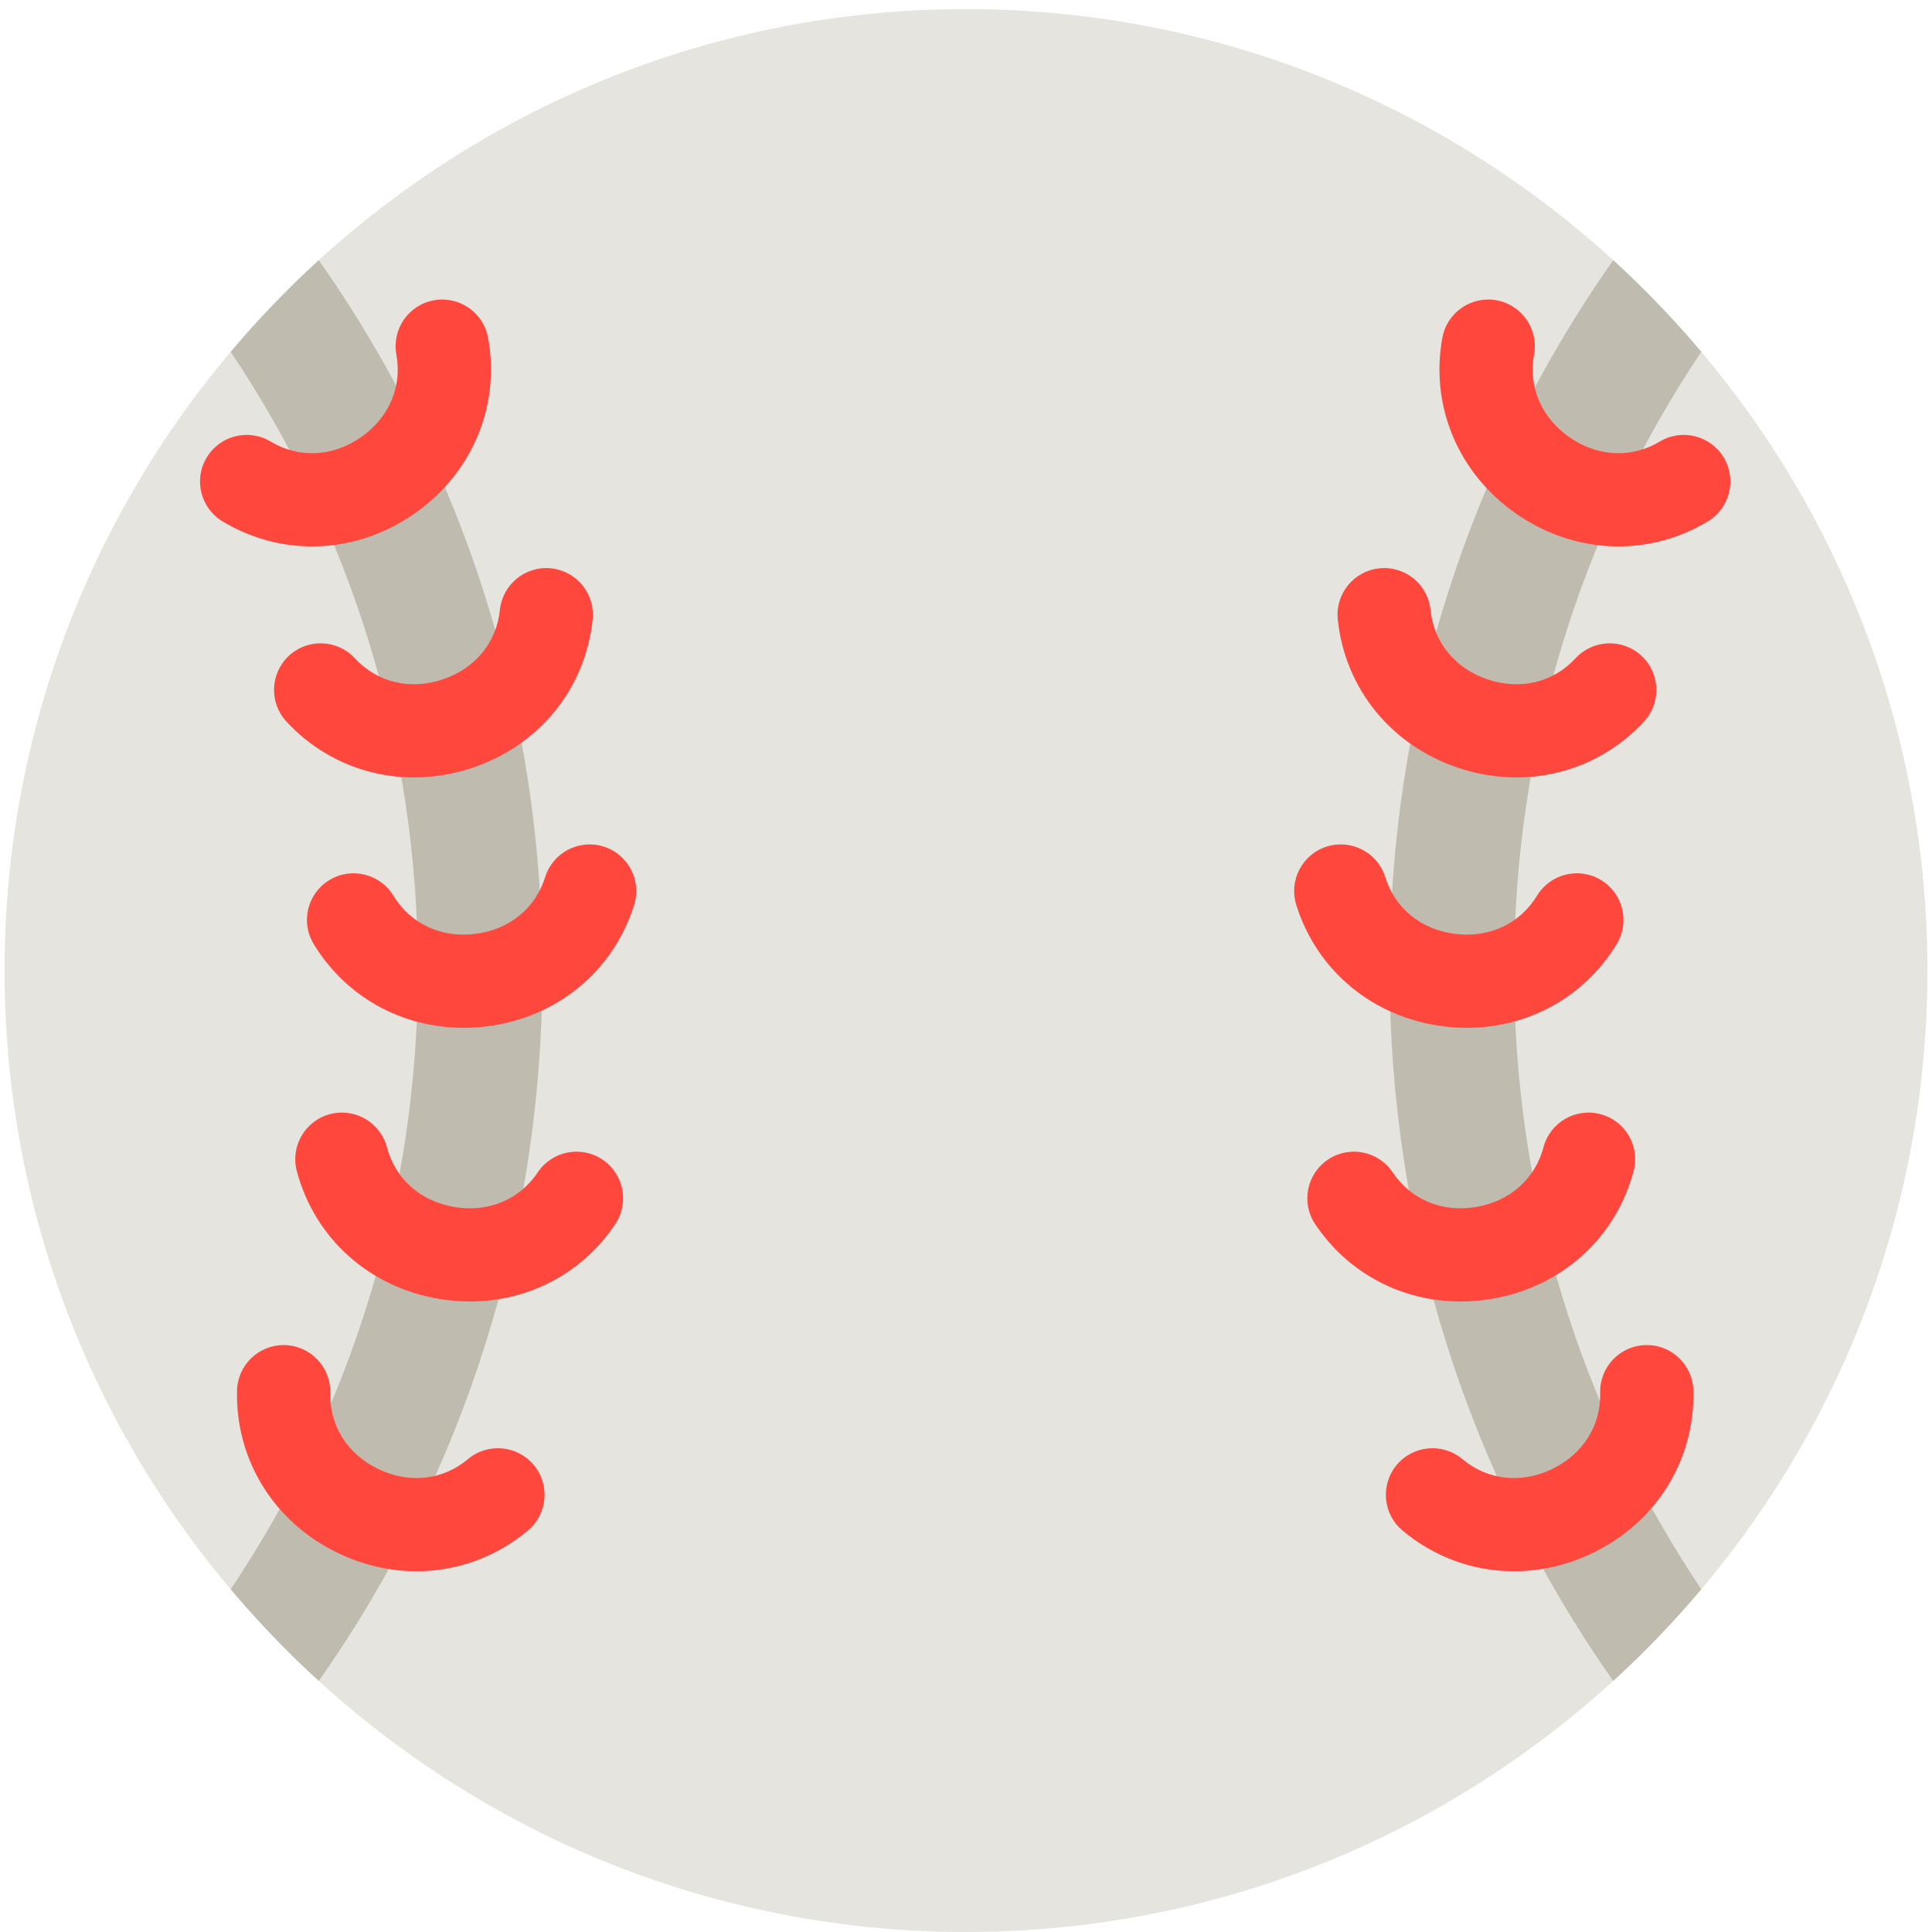
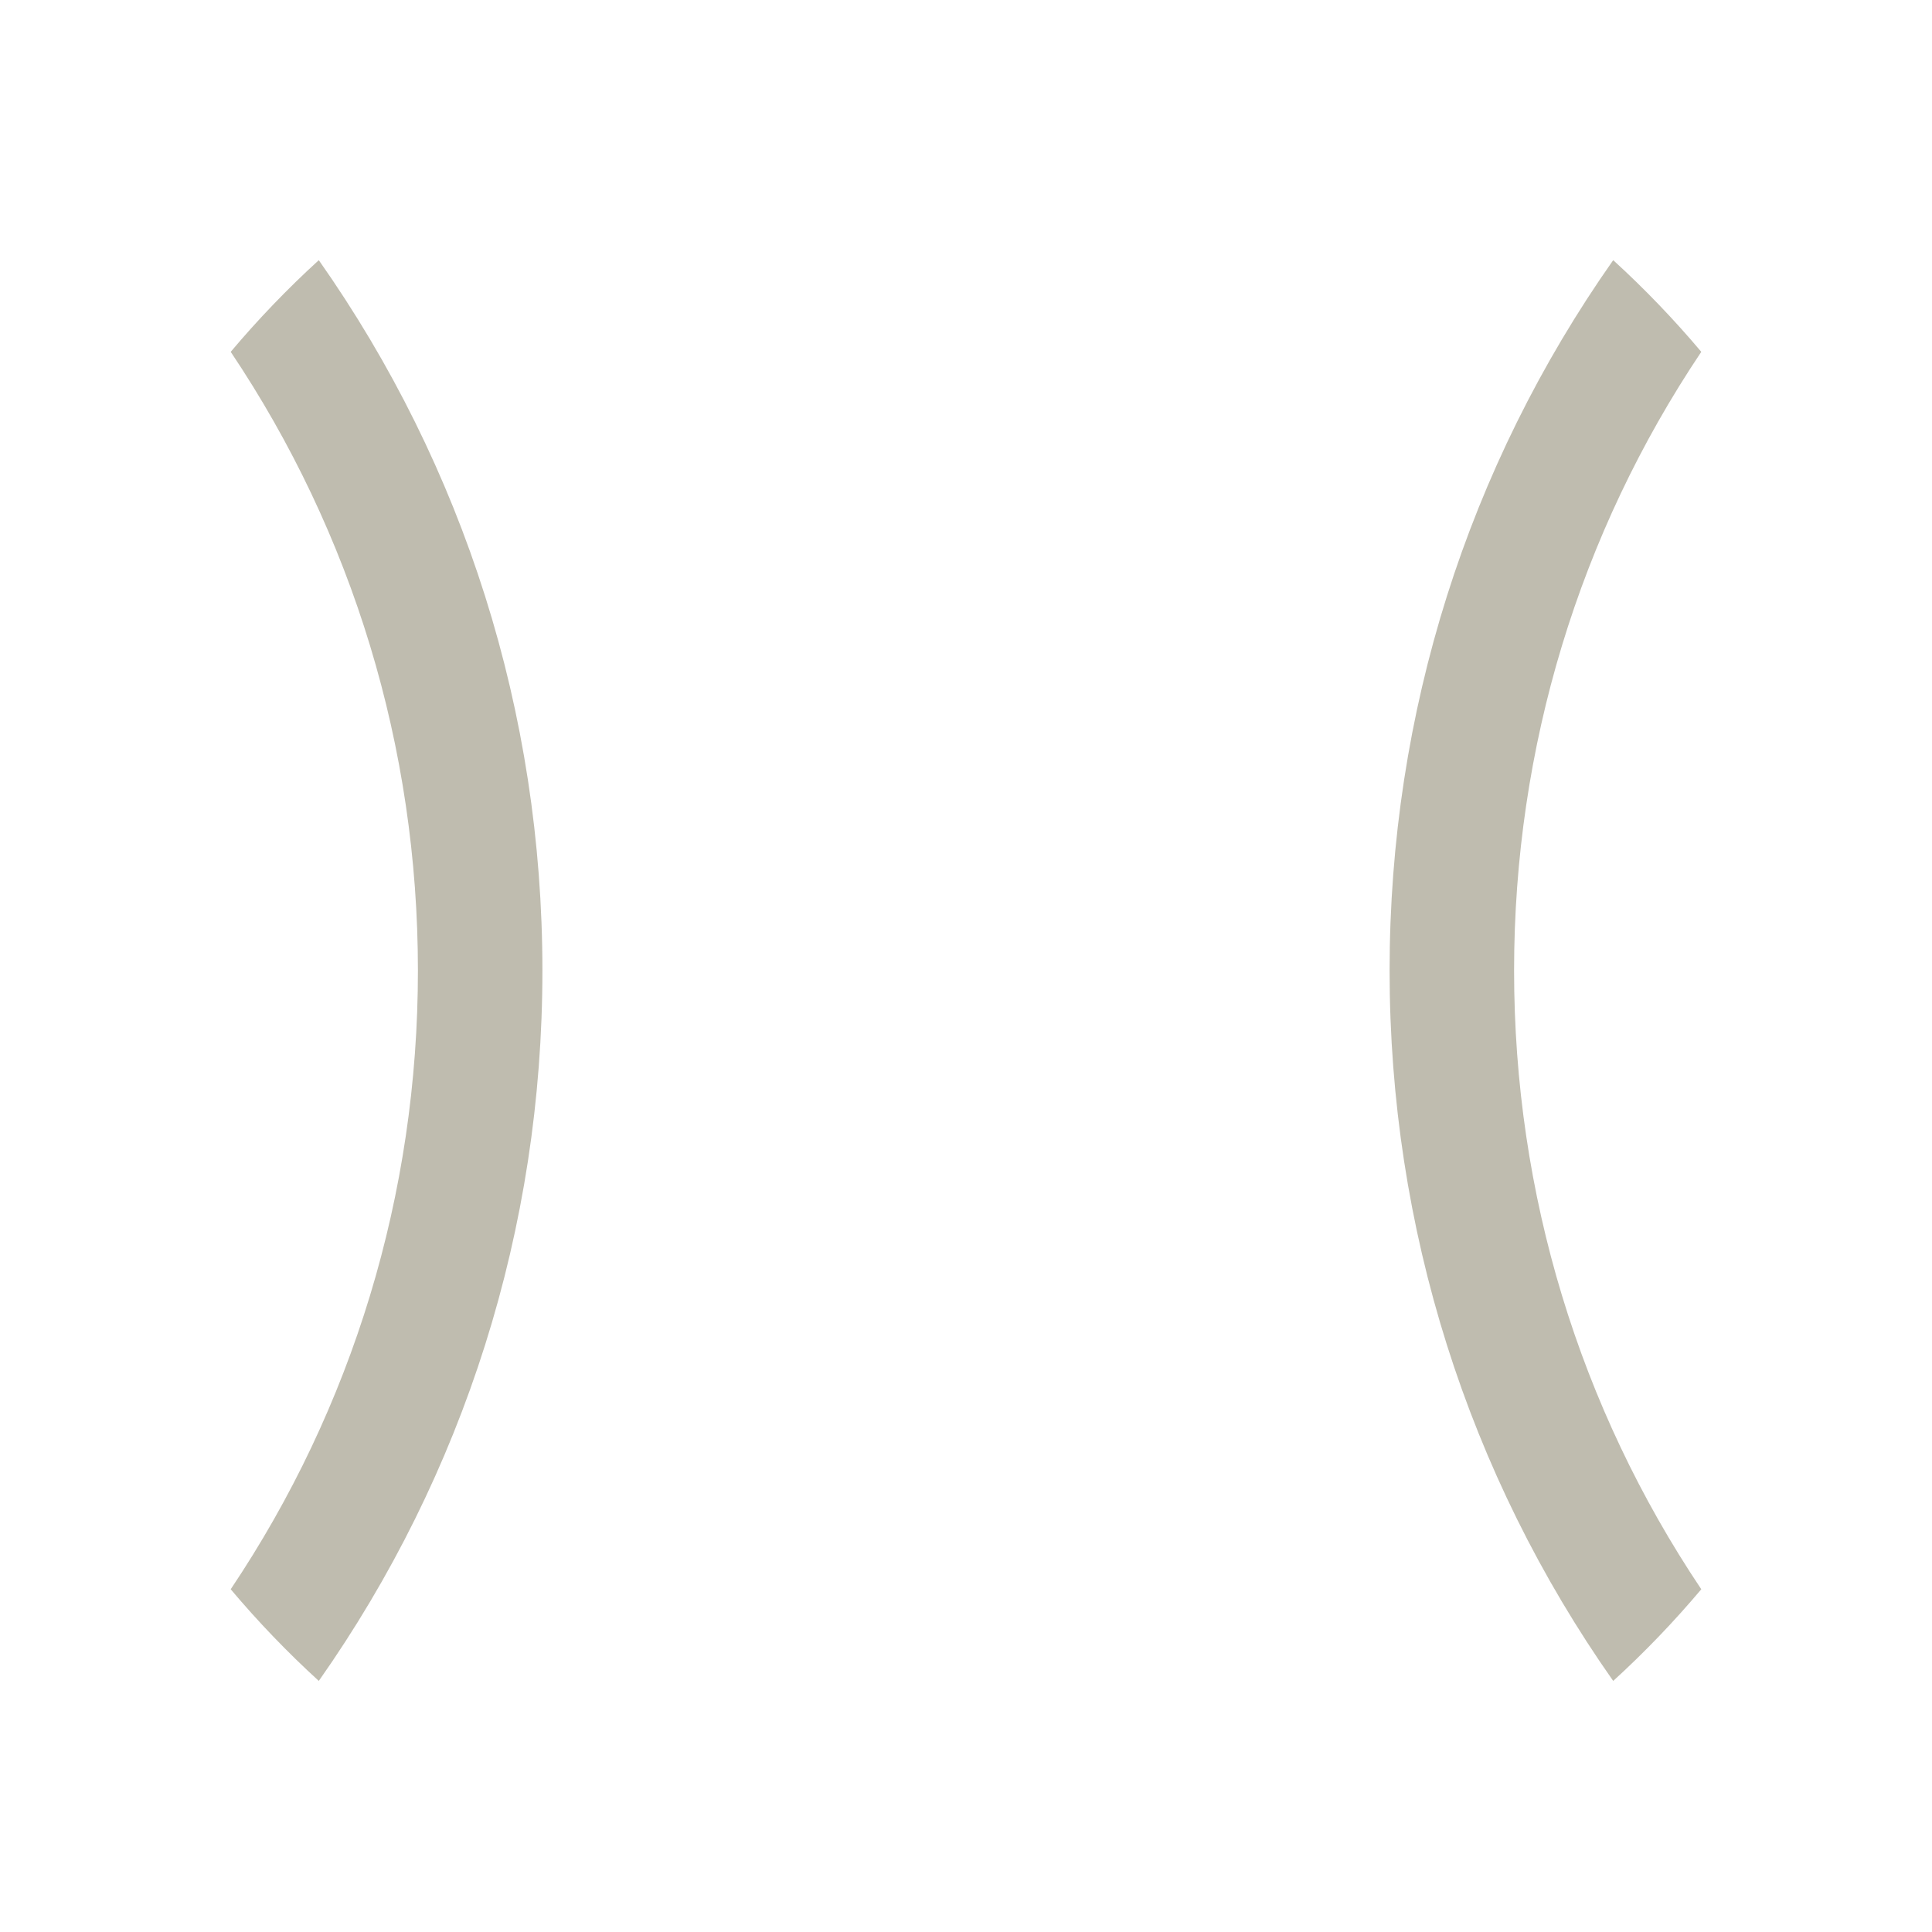
<svg xmlns="http://www.w3.org/2000/svg" version="1.1" x="0px" y="0px" viewBox="0 0 512 512" enable-background="new 0 0 512 512" xml:space="preserve">
  <g id="Layer_2">
-     <path fill="#E5E4DF" d="M256,512C115.506,512,1.206,397.7,1.206,257.206C1.206,116.711,115.506,2.411,256,2.411   s254.794,114.3,254.794,254.795C510.794,397.7,396.494,512,256,512z" />
-   </g>
+     </g>
  <g id="Layer_3">
    <path fill="#BFBCAF" d="M450.86,421.17c-7.246,8.598-15.04,16.72-23.345,24.293c-38.51-54.771-59.258-119.919-59.258-188.258   c0-68.339,20.748-133.486,59.258-188.257c8.305,7.573,16.098,15.695,23.344,24.293c-32.273,48.129-49.612,104.713-49.612,163.964   C401.247,316.456,418.586,373.041,450.86,421.17z M61.141,93.241c32.273,48.129,49.613,104.713,49.613,163.964   c0,59.251-17.34,115.836-49.613,163.965c7.246,8.598,15.04,16.72,23.344,24.293c38.51-54.771,59.259-119.919,59.259-188.258   c0-68.339-20.749-133.486-59.259-188.257C76.18,76.521,68.387,84.643,61.141,93.241z" />
  </g>
  <g id="Layer_4">
-     <path fill="#FF473E" d="M82.685,144.808c-8.167,0-16.314-2.194-23.677-6.613c-5.849-3.51-7.745-11.097-4.234-16.946   c3.51-5.85,11.097-7.745,16.946-4.234c7.474,4.487,16.401,4.074,23.879-1.103c7.479-5.176,11.008-13.386,9.442-21.96   c-1.226-6.71,3.221-13.144,9.932-14.369c6.706-1.225,13.143,3.221,14.369,9.932c3.309,18.118-4.234,36.016-19.684,46.709   C101.411,141.931,92.035,144.808,82.685,144.808z M125.087,203.505c17.826-5.944,30.075-21.017,31.967-39.337   c0.701-6.785-4.231-12.854-11.017-13.555c-6.779-0.705-12.854,4.231-13.555,11.017c-0.896,8.67-6.582,15.564-15.209,18.442   c-8.627,2.875-17.313,0.776-23.233-5.622c-4.634-5.007-12.448-5.308-17.455-0.676c-5.006,4.633-5.309,12.448-0.676,17.455   c8.93,9.649,21.087,14.808,33.798,14.808C114.801,206.035,119.986,205.206,125.087,203.505z M163.04,324.426   c3.794-5.669,2.275-13.34-3.394-17.134c-5.668-3.796-13.34-2.275-17.134,3.394c-4.848,7.244-13.095,10.679-22.071,9.182   c-8.971-1.494-15.664-7.416-17.903-15.84c-1.752-6.592-8.518-10.52-15.109-8.764c-6.593,1.752-10.517,8.517-8.765,15.109   c4.731,17.799,19.184,30.773,37.718,33.86c2.737,0.456,5.456,0.679,8.142,0.679C140.027,344.912,154.308,337.472,163.04,324.426z    M139.895,405.613c5.229-4.381,5.917-12.171,1.536-17.399c-4.382-5.229-12.172-5.916-17.4-1.536   c-6.681,5.599-15.563,6.586-23.758,2.641c-8.195-3.944-12.964-11.502-12.757-20.216c0.162-6.819-5.234-12.479-12.054-12.642   c-0.1-0.003-0.199-0.004-0.299-0.004c-6.685,0-12.182,5.339-12.342,12.058c-0.438,18.412,9.808,34.912,26.739,43.062   c6.726,3.238,13.823,4.828,20.821,4.828C120.997,416.404,131.386,412.742,139.895,405.613z M128.902,272.014   c18.651-2.281,33.652-14.618,39.15-32.195c2.036-6.511-1.591-13.439-8.101-15.475c-6.513-2.038-13.439,1.591-15.475,8.101   c-2.602,8.319-9.545,13.945-18.573,15.049c-9.03,1.104-17.123-2.684-21.652-10.13c-3.545-5.827-11.143-7.678-16.972-4.133   c-5.828,3.545-7.678,11.144-4.133,16.971c8.528,14.02,23.375,22.182,39.704,22.182   C124.848,272.384,126.869,272.262,128.902,272.014z M452.573,138.195c5.85-3.51,7.745-11.097,4.235-16.946   c-3.511-5.849-11.099-7.745-16.946-4.234c-7.474,4.486-16.401,4.074-23.88-1.103c-7.479-5.176-11.009-13.386-9.442-21.96   c1.226-6.71-3.221-13.144-9.932-14.369c-6.699-1.221-13.143,3.22-14.369,9.932c-3.309,18.117,4.233,36.016,19.684,46.709   c8.248,5.708,17.622,8.585,26.974,8.585C437.062,144.808,445.212,142.614,452.573,138.195z M435.673,191.228   c4.633-5.007,4.33-12.821-0.677-17.455c-5.005-4.632-12.819-4.329-17.454,0.676c-5.919,6.397-14.604,8.5-23.233,5.622   c-8.628-2.877-14.313-9.771-15.209-18.442c-0.701-6.786-6.759-11.728-13.556-11.017c-6.785,0.701-11.718,6.77-11.017,13.555   c1.893,18.32,14.142,33.394,31.967,39.337c5.102,1.701,10.285,2.53,15.381,2.53C414.585,206.035,426.743,200.876,435.673,191.228z    M395.198,344.234c18.535-3.088,32.988-16.062,37.719-33.861c1.753-6.593-2.171-13.357-8.764-15.109   c-6.6-1.757-13.357,2.172-15.109,8.764c-2.239,8.424-8.933,14.346-17.904,15.84c-8.977,1.494-17.222-1.939-22.07-9.182   c-3.794-5.669-11.466-7.191-17.134-3.394c-5.669,3.794-7.188,11.465-3.395,17.134c8.733,13.047,23.011,20.486,38.517,20.486   C389.741,344.912,392.464,344.689,395.198,344.234z M422.022,411.576c16.931-8.148,27.177-24.649,26.739-43.061   c-0.162-6.819-5.832-12.25-12.641-12.055c-6.82,0.162-12.217,5.821-12.055,12.641c0.207,8.715-4.562,16.271-12.757,20.217   c-8.198,3.944-17.076,2.957-23.76-2.641c-5.228-4.379-13.02-3.692-17.399,1.536c-4.381,5.229-3.693,13.019,1.536,17.399   c8.51,7.13,18.896,10.792,29.515,10.791C408.198,416.404,415.297,414.813,422.022,411.576z M428.434,250.202   c3.546-5.828,1.695-13.426-4.133-16.971c-5.825-3.543-13.425-1.695-16.971,4.133c-4.53,7.446-12.625,11.237-21.652,10.129   c-9.028-1.104-15.972-6.73-18.573-15.049c-2.036-6.511-8.968-10.136-15.475-8.101c-6.511,2.036-10.138,8.964-8.102,15.475   c5.497,17.577,20.499,29.914,39.15,32.195c2.034,0.248,4.053,0.37,6.052,0.37C405.058,272.384,419.906,264.221,428.434,250.202z" />
-   </g>
+     </g>
</svg>